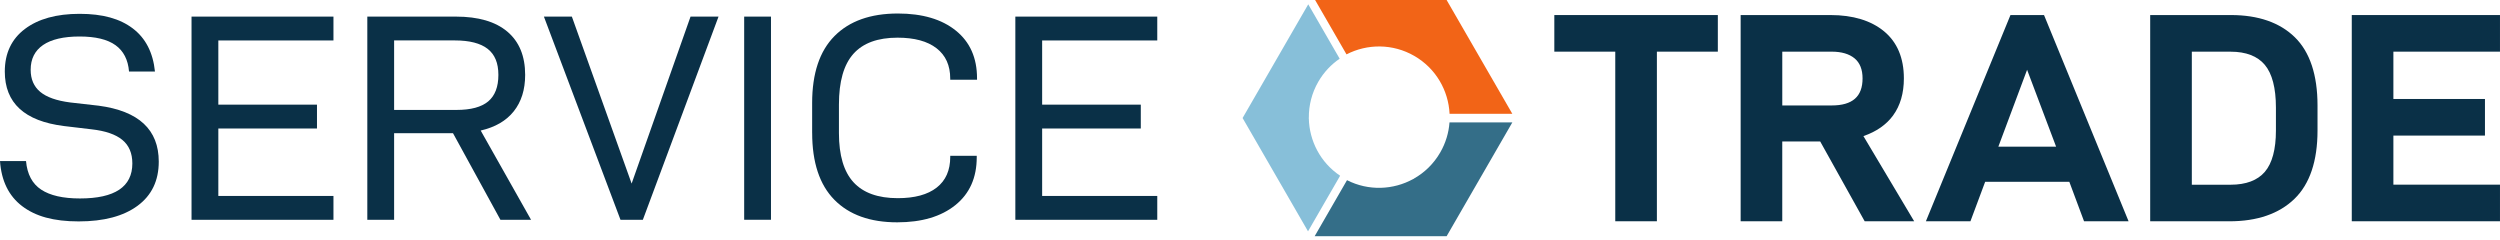
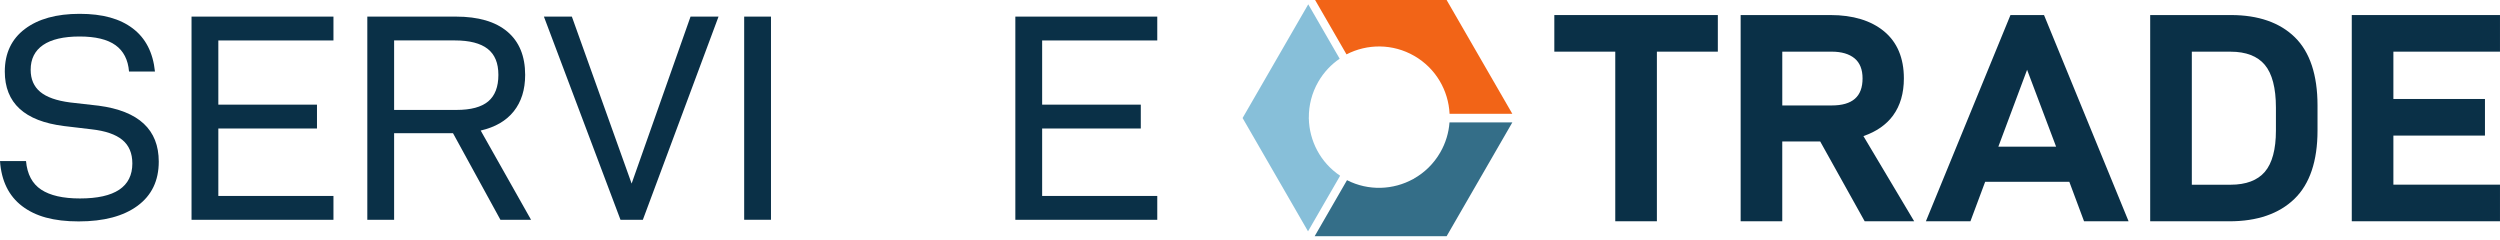
<svg xmlns="http://www.w3.org/2000/svg" width="240" height="23" viewBox="0 0 240 23" fill="none">
  <path d="M139.153 11.751C139.08 12.738 138.789 13.725 138.261 14.64C137.632 15.731 136.744 16.579 135.72 17.155L135.705 17.181H135.676C133.762 18.24 131.381 18.349 129.313 17.297L126.207 22.676H138.876L145.185 11.75H139.152L139.153 11.751H139.153Z" fill="#346E88" />
  <path d="M125.649 11.356L125.634 11.332L125.649 11.306C125.637 10.132 125.927 8.938 126.557 7.847C127.084 6.935 127.791 6.191 128.607 5.635L125.592 0.414L119.289 11.33L125.57 22.208L128.652 16.871C126.756 15.601 125.687 13.513 125.648 11.356H125.649V11.356Z" fill="#87BFD9" />
  <path d="M135.775 5.369C137.851 6.568 139.051 8.697 139.159 10.925H145.183L138.875 0H126.25L129.265 5.22C131.249 4.196 133.697 4.17 135.776 5.369L135.775 5.369Z" fill="#F26417" />
  <path d="M0.009 15.462H2.498C2.611 16.724 3.095 17.639 3.954 18.204C4.811 18.77 6.053 19.052 7.672 19.052C11.027 19.052 12.705 17.93 12.705 15.69C12.705 14.711 12.384 13.956 11.743 13.428C11.102 12.901 10.115 12.56 8.774 12.412L6.146 12.1C2.354 11.628 0.461 9.885 0.461 6.87C0.461 5.118 1.102 3.755 2.384 2.785C3.666 1.815 5.418 1.328 7.641 1.328C9.864 1.328 11.51 1.794 12.743 2.726C13.975 3.659 14.689 5.04 14.876 6.867H12.387C12.294 5.736 11.86 4.891 11.088 4.337C10.316 3.781 9.165 3.504 7.638 3.504C6.111 3.504 4.925 3.778 4.132 4.323C3.339 4.87 2.944 5.66 2.944 6.698C2.944 7.601 3.249 8.309 3.861 8.819C4.473 9.329 5.429 9.667 6.732 9.835L9.474 10.147C13.317 10.657 15.241 12.446 15.241 15.517C15.241 17.344 14.562 18.757 13.204 19.757C11.846 20.756 9.963 21.255 7.551 21.255C5.138 21.255 3.404 20.765 2.122 19.786C0.839 18.807 0.134 17.365 0 15.462H0.009Z" fill="#0A3047" />
  <path d="M20.96 10.046H30.43V12.336H20.96V18.811H32.012V21.101H18.387V1.594H32.012V3.884H20.96V10.046Z" fill="#0A3047" />
  <path d="M37.835 12.788V21.098H35.262V1.594H43.771C45.918 1.594 47.565 2.074 48.704 3.036C49.843 3.998 50.415 5.382 50.415 7.191C50.415 8.604 50.051 9.767 49.325 10.682C48.599 11.596 47.539 12.211 46.146 12.532L50.98 21.098H48.04L43.489 12.789H37.835L37.835 12.788ZM43.829 10.553C45.204 10.553 46.218 10.279 46.868 9.735C47.518 9.187 47.845 8.339 47.845 7.191C47.845 6.043 47.501 5.227 46.813 4.688C46.126 4.152 45.074 3.881 43.66 3.881H37.835V10.553H43.83H43.829Z" fill="#0A3047" />
  <path d="M54.899 1.594L60.636 17.622L66.292 1.594H68.979L61.715 21.098H59.567L52.215 1.594H54.901H54.899Z" fill="#0A3047" />
  <path d="M74.014 1.594V21.098H71.441V1.594H74.014Z" fill="#0A3047" />
-   <path d="M77.966 12.746V9.89C77.966 7.043 78.683 4.902 80.114 3.459C81.547 2.017 83.573 1.297 86.192 1.297C88.547 1.297 90.406 1.845 91.76 2.937C93.118 4.03 93.795 5.557 93.795 7.517V7.657H91.222V7.543C91.222 6.282 90.784 5.312 89.907 4.632C89.03 3.953 87.783 3.616 86.163 3.616C84.26 3.616 82.847 4.135 81.923 5.172C80.999 6.209 80.538 7.829 80.538 10.035V12.777C80.538 14.907 81.004 16.48 81.937 17.497C82.869 18.514 84.288 19.024 86.191 19.024C87.811 19.024 89.056 18.686 89.924 18.007C90.792 17.328 91.223 16.349 91.223 15.068V14.954H93.767V15.096C93.767 17.057 93.085 18.587 91.719 19.688C90.352 20.79 88.49 21.343 86.136 21.343C83.536 21.343 81.523 20.624 80.101 19.181C78.679 17.739 77.968 15.597 77.968 12.75L77.965 12.744L77.966 12.746Z" fill="#0A3047" />
  <path d="M100.046 10.046H109.516V12.336H100.046V18.811H111.098V21.101H97.473V1.594H111.098V3.884H100.046V10.046Z" fill="#0A3047" />
  <path d="M149.215 4.959H155.066V21.241H159.061V4.959H164.912V1.445H149.215V4.959Z" fill="#0A3047" />
  <path d="M181.741 11.075C182.425 10.14 182.772 8.945 182.772 7.526C182.772 5.568 182.131 4.048 180.867 3.004C179.611 1.97 177.882 1.445 175.727 1.445H167.102V21.241H171.097V13.581H174.739L179.008 21.241H183.76L178.888 13.065C180.126 12.64 181.088 11.973 181.741 11.078V11.075ZM178.806 7.526C178.806 9.274 177.836 10.123 175.843 10.123H171.099V4.959H175.843C176.784 4.959 177.521 5.175 178.04 5.603C178.55 6.026 178.806 6.672 178.806 7.526Z" fill="#0A3047" />
  <path d="M196.224 1.445H193.005L184.968 21.04L184.887 21.241H189.162L190.575 17.453H198.655L200.068 21.241H204.343L196.263 1.535L196.225 1.445H196.224ZM197.387 14.082H191.841L194.601 6.699L197.387 14.082Z" fill="#0A3047" />
  <path d="M214.169 1.448H206.418V21.244H214.026C216.692 21.244 218.79 20.521 220.262 19.096C221.736 17.672 222.482 15.463 222.482 12.532V10.128C222.482 7.199 221.751 4.994 220.306 3.578C218.86 2.162 216.797 1.445 214.169 1.445V1.448V1.448ZM210.412 4.962H214.139C215.614 4.962 216.718 5.387 217.42 6.223C218.128 7.069 218.489 8.449 218.489 10.329V12.535C218.489 14.338 218.131 15.67 217.423 16.498C216.721 17.316 215.616 17.733 214.142 17.733H210.415V4.962H210.412H210.412Z" fill="#0A3047" />
  <path d="M239.998 4.959V1.445H225.77V21.241H239.998V17.727H229.765V13.016H238.556V9.502H229.765V4.959H239.998Z" fill="#0A3047" />
</svg>